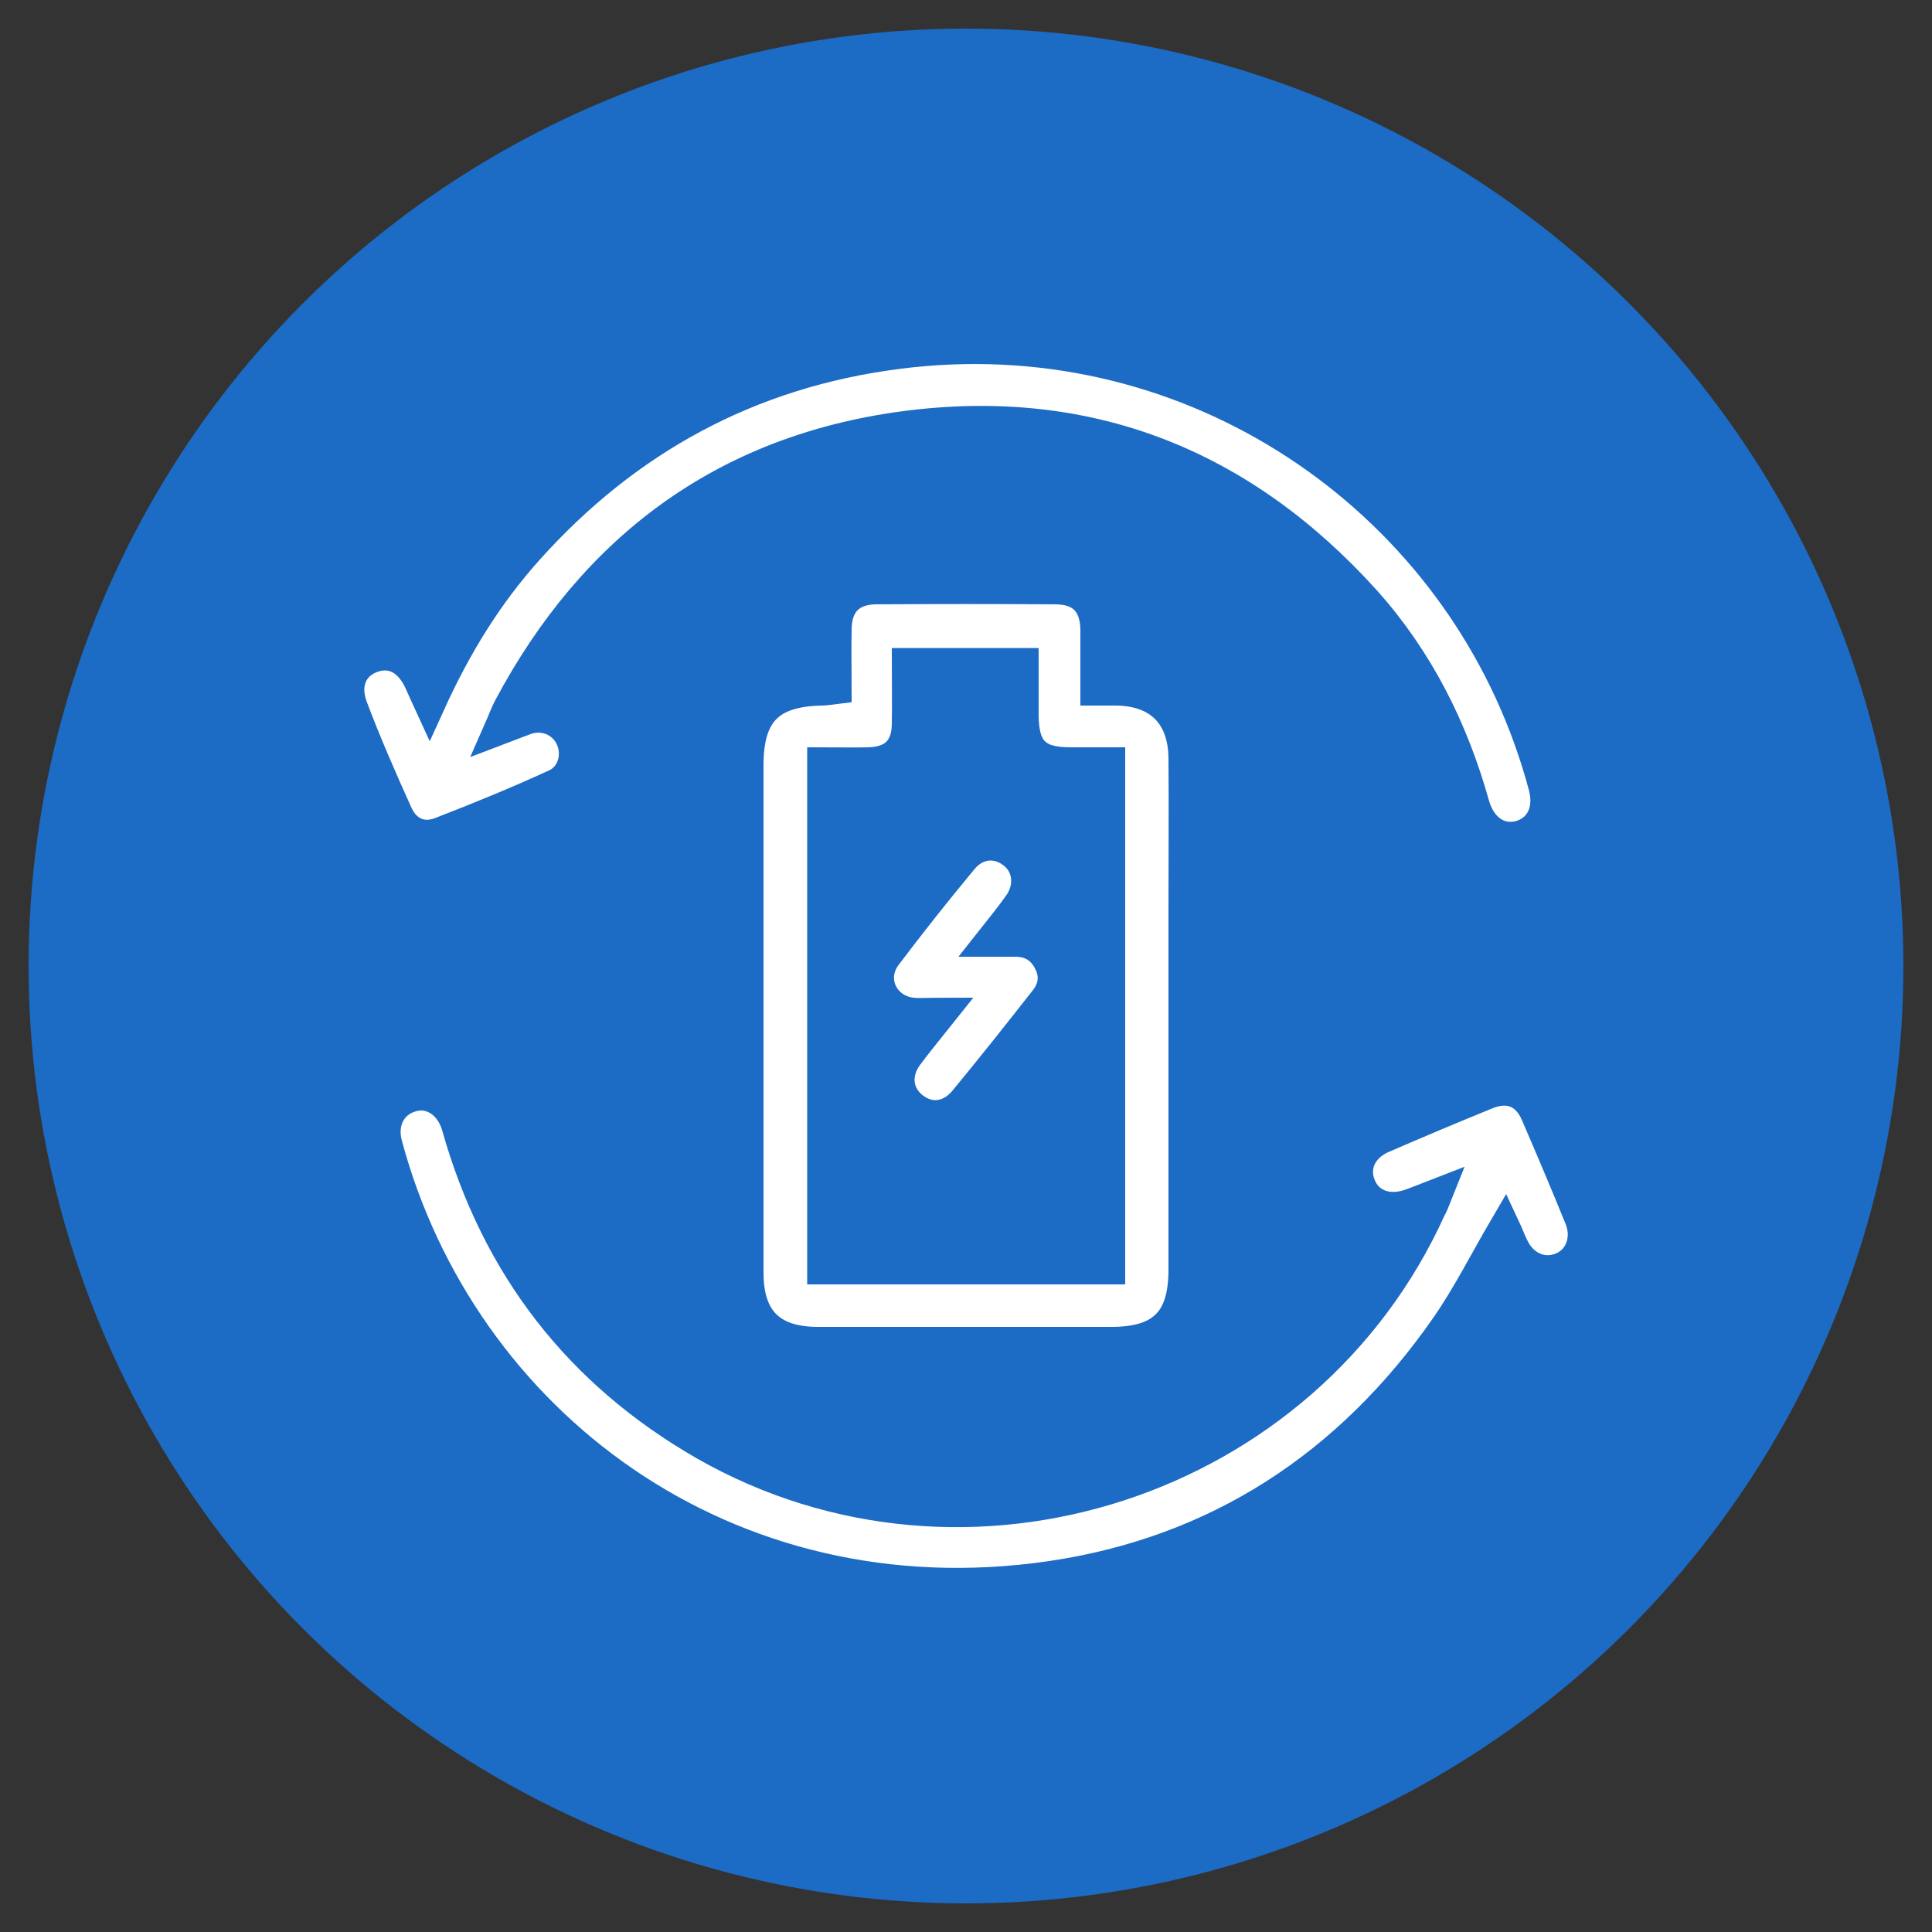
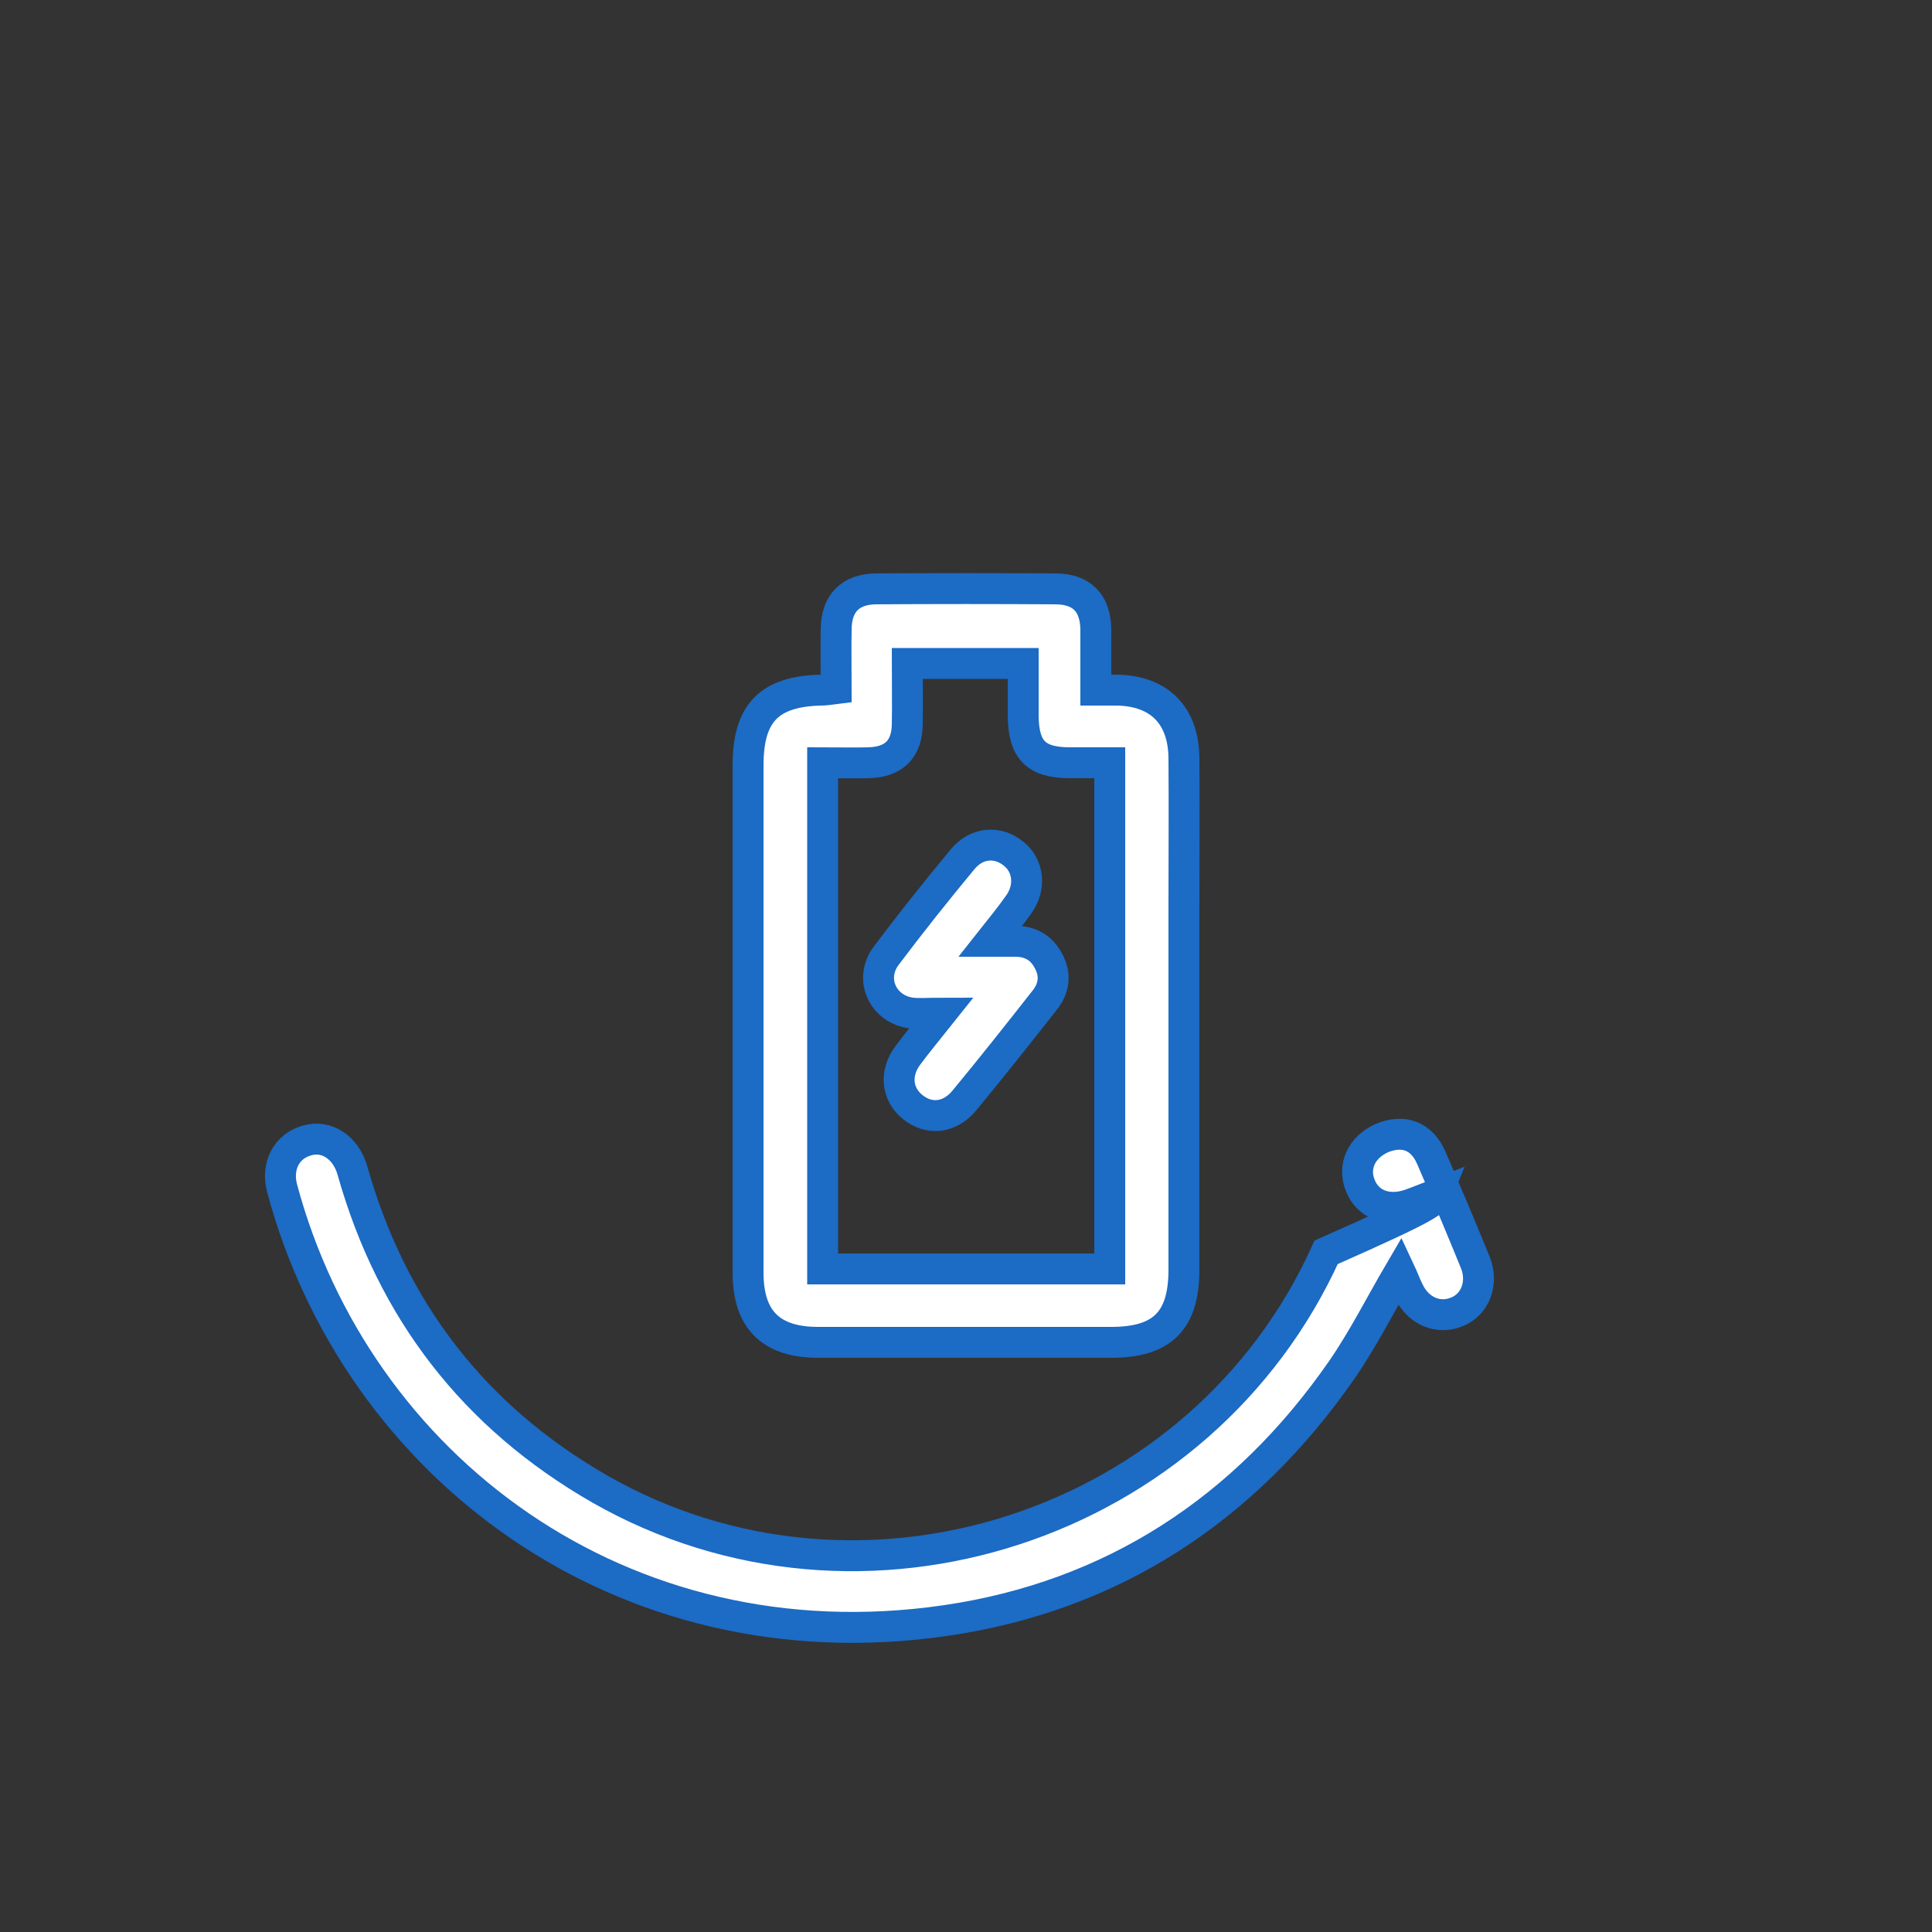
<svg xmlns="http://www.w3.org/2000/svg" id="Layer_1" x="0px" y="0px" viewBox="0 0 500 500" style="enable-background:new 0 0 500 500;" xml:space="preserve">
  <rect x="0" y="0" width="500" height="500" fill="#333333" stroke="none" />
  <style type="text/css">	.st0{fill:#1C6BC4;}	.st1{fill:#FFFFFF;}	.st2{fill:#FFFFFF;stroke:#1C6BC4;stroke-width:8;stroke-miterlimit:10;}</style>
-   <circle class="st0" cx="250" cy="250" r="242.6" />
  <g>
    <path class="st2" d="M283.6,178.6c2.3,0,3.9,0,5.5,0c10.9,0.2,17.2,6.5,17.3,17.6c0.1,12.8,0,25.6,0,38.5c0,31.3,0,62.6,0,93.9  c0,13.2-5.6,18.8-18.8,18.8c-25.3,0-50.6,0-75.9,0c-12.2,0-18.1-5.9-18.1-18c0-43.8,0-87.6,0-131.4c0-13.5,5.5-19.1,18.9-19.4  c1.1,0,2.3-0.2,3.9-0.4c0-5.3-0.1-10.4,0-15.5c0.1-6.5,3.6-10.2,10.2-10.3c15.5-0.1,31-0.1,46.5,0c6.9,0,10.4,3.7,10.5,10.5  C283.6,167.9,283.6,172.9,283.6,178.6z M287.2,328.4c0-43.9,0-87.3,0-131c-3.7,0-7,0-10.3,0c-8.8,0-12-3.3-12.1-12.1  c0-4.6,0-9.1,0-13.6c-10.4,0-20,0-30,0c0,5.5,0.1,10.6,0,15.8c-0.1,6.4-3.5,9.7-9.9,9.9c-3.9,0.1-7.9,0-12,0c0,43.9,0,87.3,0,131  C237.7,328.4,262.3,328.4,287.2,328.4z" />
-     <path class="st2" d="M371.9,309c-3.1,1.2-5,2-7,2.7c-5.8,2-11,0-12.9-5c-1.9-4.8,0.3-9.8,5.7-12.2c9-3.9,18-7.7,27.1-11.4  c5.7-2.3,10.3-0.4,12.7,5.1c3.9,9,7.7,18,11.4,27.1c2.1,5.2,0.1,10.7-4.5,12.7c-4.9,2.2-10.3,0-12.8-5.4c-0.8-1.6-1.4-3.3-2.2-5  c-5.1,8.7-9.5,17.5-15.1,25.6c-25,36-59.3,58.5-102.5,64.8c-84,12.2-152.5-40.2-171.7-111.9c-1.5-5.7,1.1-10.8,6.3-12.3  c5.1-1.6,10.2,1.7,11.9,7.7c10.2,36.2,31.5,63.8,64.1,82.5c67.7,38.6,155.8,9.8,187.9-61.3C370.8,311.9,371.1,311,371.9,309z" />
-     <path class="st2" d="M111.2,182.2c6.9-15.2,15-28.3,25.4-39.9c25.6-28.6,57.4-45.9,95.7-50.8c73.6-9.5,139.9,34.5,163.3,99.4  c1.5,4.2,2.9,8.5,4,12.8c1.6,6.3-1.1,11.3-6.4,12.7c-5.3,1.3-9.9-1.9-11.7-8.1c-5.5-19.7-14.5-37.6-28.1-52.8  c-32-35.5-71.9-51.4-119.4-45.1c-46.5,6.2-80.3,31.4-102.3,72.7c-0.8,1.5-1.4,3.2-2.5,5.7c2.9-1.1,4.9-1.9,6.8-2.6  c4.7-1.7,9.7,0.4,11.7,4.7c2.1,4.4,0.6,10-3.9,12.1c-9.8,4.5-19.8,8.6-29.9,12.5c-4.8,1.8-9-0.2-11.1-4.9  c-4.1-9.1-8.1-18.2-11.6-27.5c-2.3-6-0.1-11,4.9-12.9c5.2-2,9.9,0.4,12.6,6.5C109.3,178.1,110.1,179.8,111.2,182.2z" />
+     <path class="st2" d="M371.9,309c-3.1,1.2-5,2-7,2.7c-5.8,2-11,0-12.9-5c-1.9-4.8,0.3-9.8,5.7-12.2c5.7-2.3,10.3-0.4,12.7,5.1c3.9,9,7.7,18,11.4,27.1c2.1,5.2,0.1,10.7-4.5,12.7c-4.9,2.2-10.3,0-12.8-5.4c-0.8-1.6-1.4-3.3-2.2-5  c-5.1,8.7-9.5,17.5-15.1,25.6c-25,36-59.3,58.5-102.5,64.8c-84,12.2-152.5-40.2-171.7-111.9c-1.5-5.7,1.1-10.8,6.3-12.3  c5.1-1.6,10.2,1.7,11.9,7.7c10.2,36.2,31.5,63.8,64.1,82.5c67.7,38.6,155.8,9.8,187.9-61.3C370.8,311.9,371.1,311,371.9,309z" />
    <path class="st2" d="M243.6,262.2c-3.3,0-5.5,0.2-7.5,0c-7.5-0.8-11.3-8.7-6.8-14.8c6.4-8.5,13-16.8,19.8-25  c3.7-4.5,9.2-4.8,13.3-1.4c3.8,3.1,4.4,8.6,1.3,13c-2.1,3-4.4,5.8-7.4,9.6c2.7,0,4.6,0,6.4,0c4,0,7,1.7,8.8,5.4  c1.8,3.5,1.2,6.9-1.1,9.8c-6.9,8.8-13.8,17.5-20.9,26.1c-3.8,4.5-9.1,5-13.3,1.6c-4.1-3.3-4.7-8.7-1.3-13.3  C237.5,269.7,240.1,266.6,243.6,262.2z" />
  </g>
</svg>